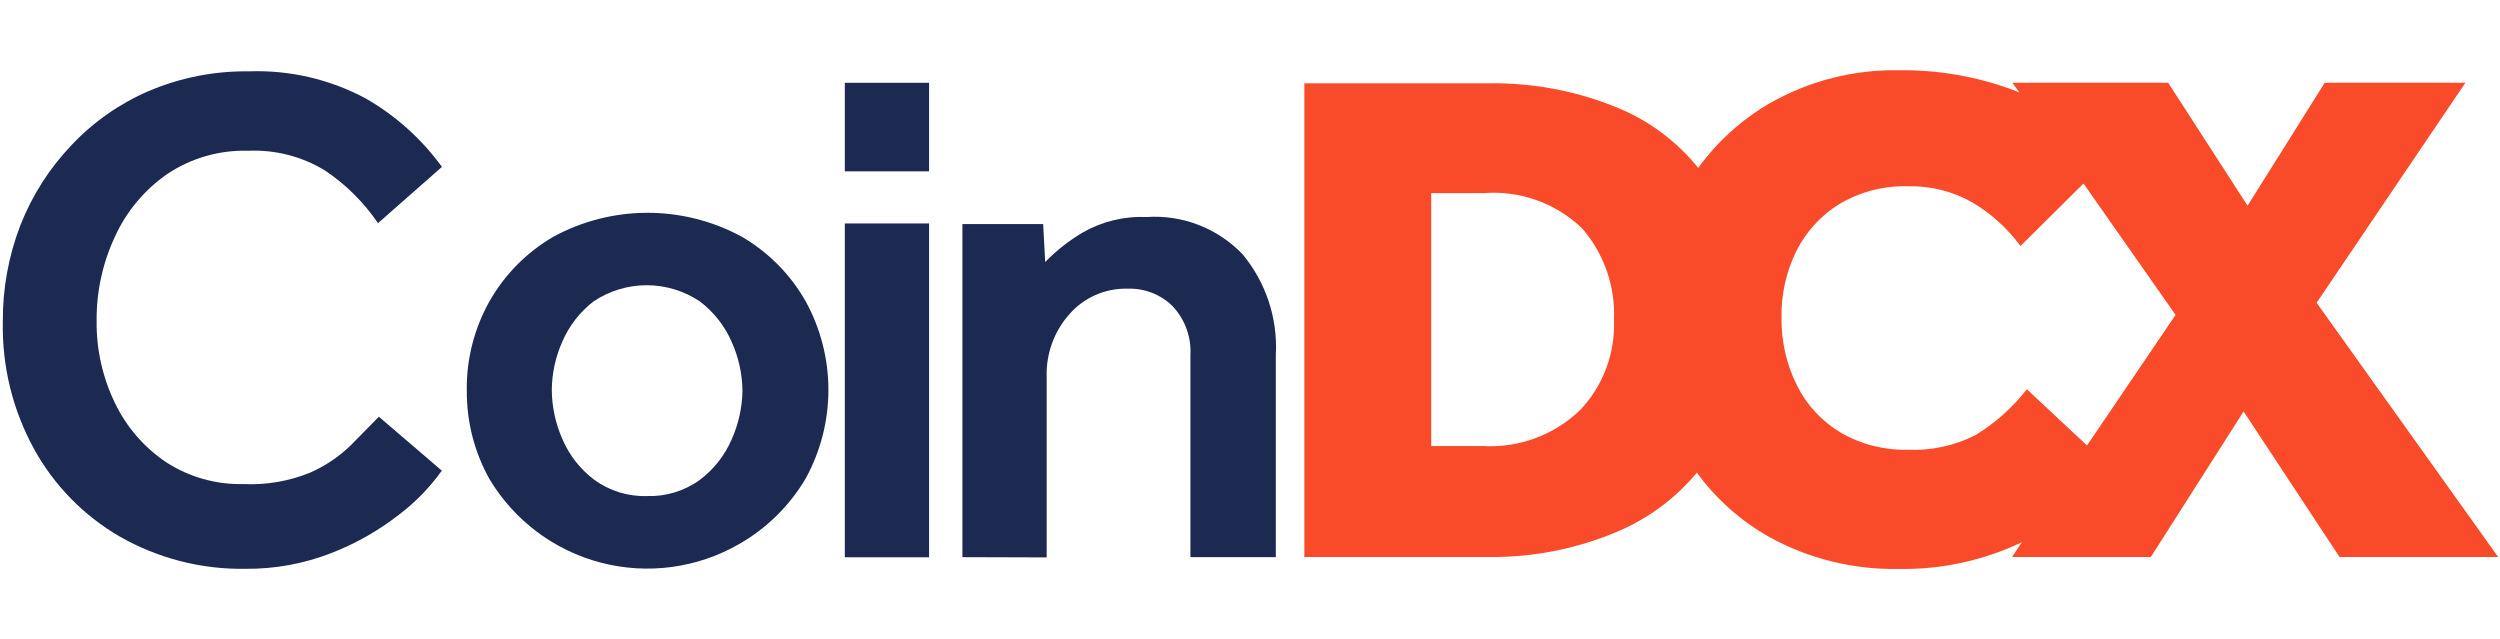
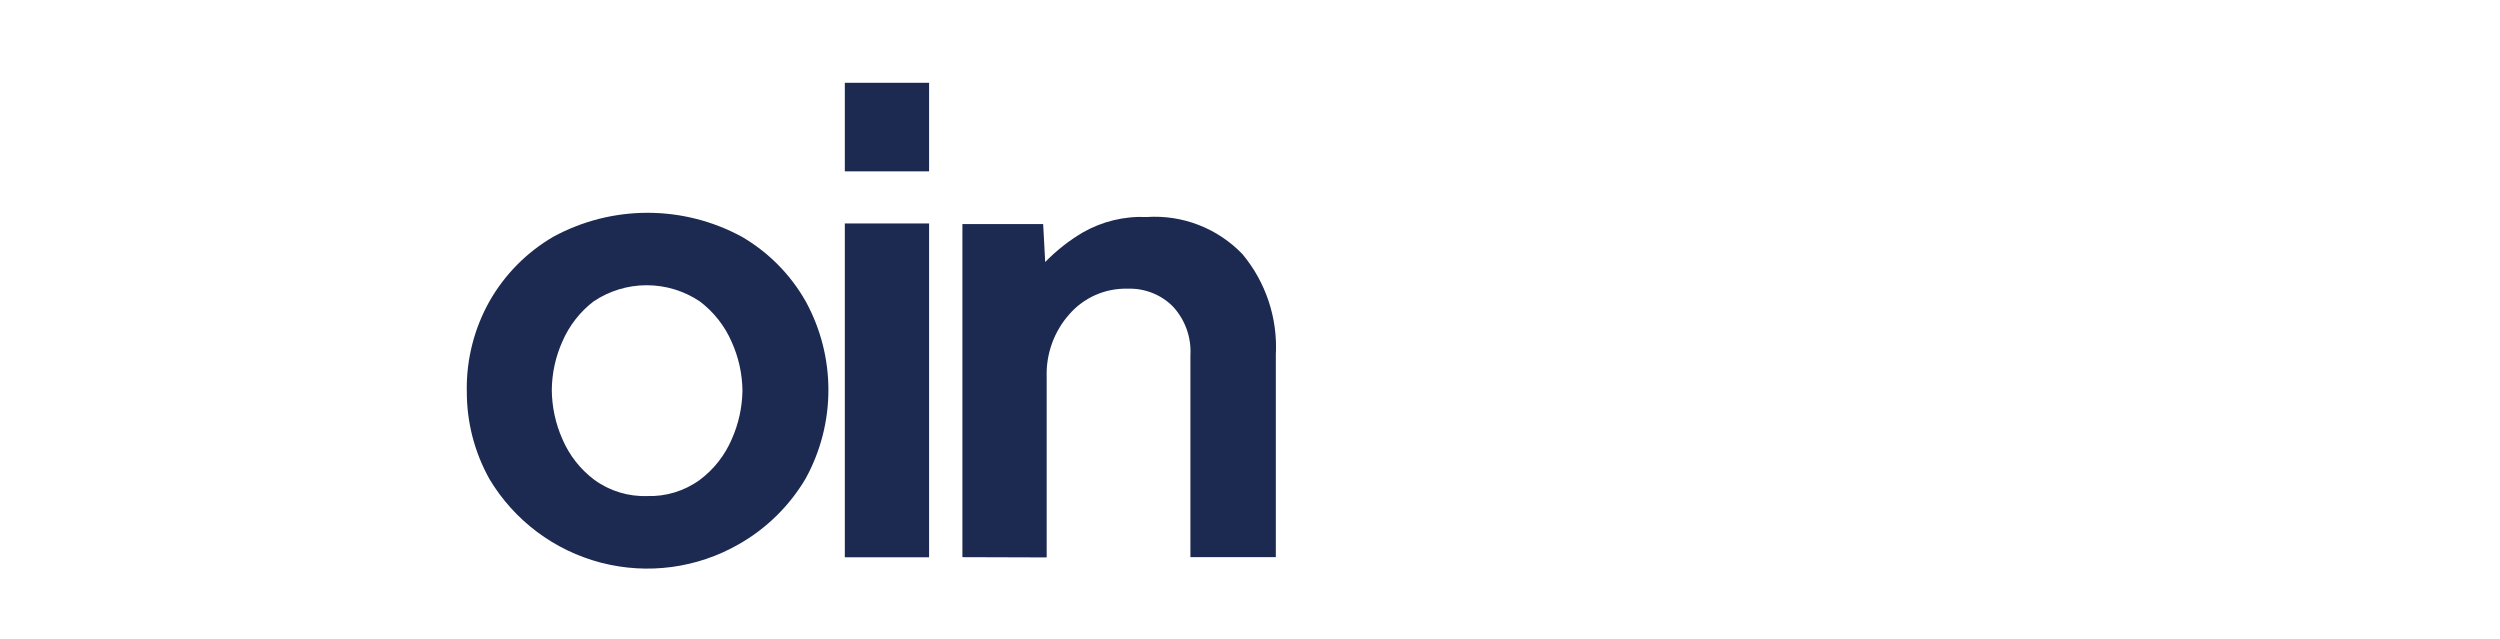
<svg xmlns="http://www.w3.org/2000/svg" width="391" height="100" viewBox="0 0 391 100" fill="none">
-   <path d="M59.241 65.16L69.101 73.61C67.215 76.252 64.935 78.59 62.341 80.54C59.111 83.051 55.529 85.072 51.711 86.54C47.473 88.178 42.964 88.999 38.421 88.96C31.511 89.082 24.698 87.333 18.701 83.9C13.062 80.628 8.425 75.877 5.291 70.16C1.982 64.104 0.31 57.289 0.441 50.39C0.395 45.205 1.328 40.059 3.191 35.22C5.021 30.565 7.738 26.309 11.191 22.69C14.596 19.08 18.703 16.205 23.261 14.24C28.197 12.14 33.517 11.091 38.881 11.16C45.283 10.919 51.633 12.397 57.271 15.44C61.925 18.123 65.962 21.755 69.121 26.1L59.121 34.9C56.904 31.643 54.083 28.843 50.811 26.65C47.203 24.46 43.026 23.391 38.811 23.58C34.327 23.446 29.913 24.711 26.181 27.2C22.618 29.662 19.788 33.041 17.991 36.98C16.053 41.109 15.069 45.62 15.111 50.18C15.055 54.646 16.045 59.064 18.001 63.08C19.799 66.811 22.561 69.994 26.001 72.3C29.591 74.621 33.797 75.809 38.071 75.71C41.672 75.878 45.267 75.253 48.601 73.88C50.989 72.813 53.164 71.323 55.021 69.48L59.231 65.2" fill="#1C2951" />
  <path d="M73.001 60.981C72.955 56.134 74.179 51.358 76.551 47.131C78.931 42.935 82.382 39.446 86.551 37.021C91.073 34.567 96.136 33.281 101.281 33.281C106.426 33.281 111.489 34.567 116.011 37.021C120.181 39.446 123.632 42.935 126.011 47.131C128.34 51.376 129.562 56.139 129.562 60.981C129.562 65.823 128.34 70.586 126.011 74.831C123.485 79.111 119.882 82.655 115.561 85.111C109.025 88.865 101.276 89.902 93.982 88C86.688 86.098 80.432 81.409 76.561 74.941C74.193 70.712 72.969 65.938 73.011 61.091L73.001 60.981ZM101.141 77.581C104.117 77.693 107.043 76.802 109.451 75.051C111.649 73.404 113.373 71.206 114.451 68.681C115.512 66.292 116.08 63.714 116.121 61.101C116.091 58.483 115.522 55.9 114.451 53.511C113.364 50.99 111.641 48.795 109.451 47.141C106.994 45.491 104.101 44.61 101.141 44.61C98.181 44.61 95.289 45.491 92.831 47.141C90.702 48.78 89.026 50.934 87.961 53.401C86.89 55.786 86.325 58.367 86.301 60.981C86.319 63.635 86.884 66.256 87.961 68.681C89.039 71.206 90.764 73.404 92.961 75.051C95.37 76.801 98.296 77.692 101.271 77.581" fill="#1C2951" />
  <path d="M132.129 12.949H145.309V26.799H132.129V12.949ZM132.129 34.949H145.309V87.159H132.129V34.949Z" fill="#1C2951" />
  <path d="M150.52 87.14V35.04H163.15L163.469 40.981C165.213 39.187 167.187 37.633 169.34 36.361C172.377 34.624 175.844 33.785 179.34 33.941C182.114 33.755 184.895 34.181 187.487 35.189C190.079 36.196 192.418 37.761 194.34 39.771C197.99 44.166 199.847 49.776 199.539 55.481V87.14H186.18V55.59C186.264 54.188 186.062 52.783 185.586 51.461C185.11 50.139 184.369 48.927 183.409 47.901C182.484 46.98 181.377 46.262 180.159 45.791C178.936 45.319 177.63 45.101 176.32 45.151C174.605 45.11 172.903 45.447 171.334 46.138C169.764 46.83 168.367 47.858 167.24 49.151C164.855 51.84 163.589 55.338 163.7 58.93V87.18L150.52 87.14Z" fill="#1C2951" />
-   <path d="M362.32 47.35L385.59 12.94H363.59L351.52 32.17L339.1 12.94H314.73L315.84 14.47L315.06 14.15C309.309 11.987 303.204 10.916 297.06 10.99C289.962 10.851 282.958 12.634 276.79 16.15C272.396 18.703 268.585 22.147 265.6 26.26C262.353 22.232 258.167 19.062 253.41 17.03C246.896 14.28 239.88 12.918 232.81 13.03H204V87.11H232.6C239.678 87.229 246.699 85.842 253.2 83.04C257.927 81.006 262.104 77.88 265.39 73.92C268.42 78.069 272.308 81.517 276.79 84.03C282.962 87.412 289.913 89.119 296.95 88.98C303.614 89.102 310.215 87.671 316.23 84.8L314.68 87.11H336.39L350.9 64.35L365.9 87.11H390.71L362.32 47.35ZM247 64.26C244.995 66.157 242.623 67.624 240.029 68.57C237.436 69.516 234.676 69.921 231.92 69.76H223.84V30.21H231.92C234.747 29.973 237.592 30.34 240.266 31.286C242.94 32.233 245.382 33.737 247.43 35.7C250.862 39.649 252.651 44.763 252.43 49.99C252.538 52.615 252.113 55.235 251.179 57.691C250.246 60.148 248.824 62.389 247 64.28V64.26ZM326.41 69.67L317 60.88C314.786 63.726 312.076 66.148 309 68.03C305.718 69.712 302.054 70.508 298.37 70.34C294.72 70.432 291.115 69.519 287.95 67.7C284.999 65.957 282.61 63.402 281.07 60.34C279.414 57.034 278.577 53.377 278.63 49.68C278.562 46.064 279.361 42.484 280.96 39.24C282.484 36.205 284.825 33.656 287.72 31.88C290.969 29.97 294.692 29.016 298.46 29.13C301.96 29.053 305.415 29.924 308.46 31.65C311.41 33.392 313.976 35.716 316 38.48L325.86 28.7L340.26 49.25L326.41 69.67Z" fill="#F94A29" />
</svg>